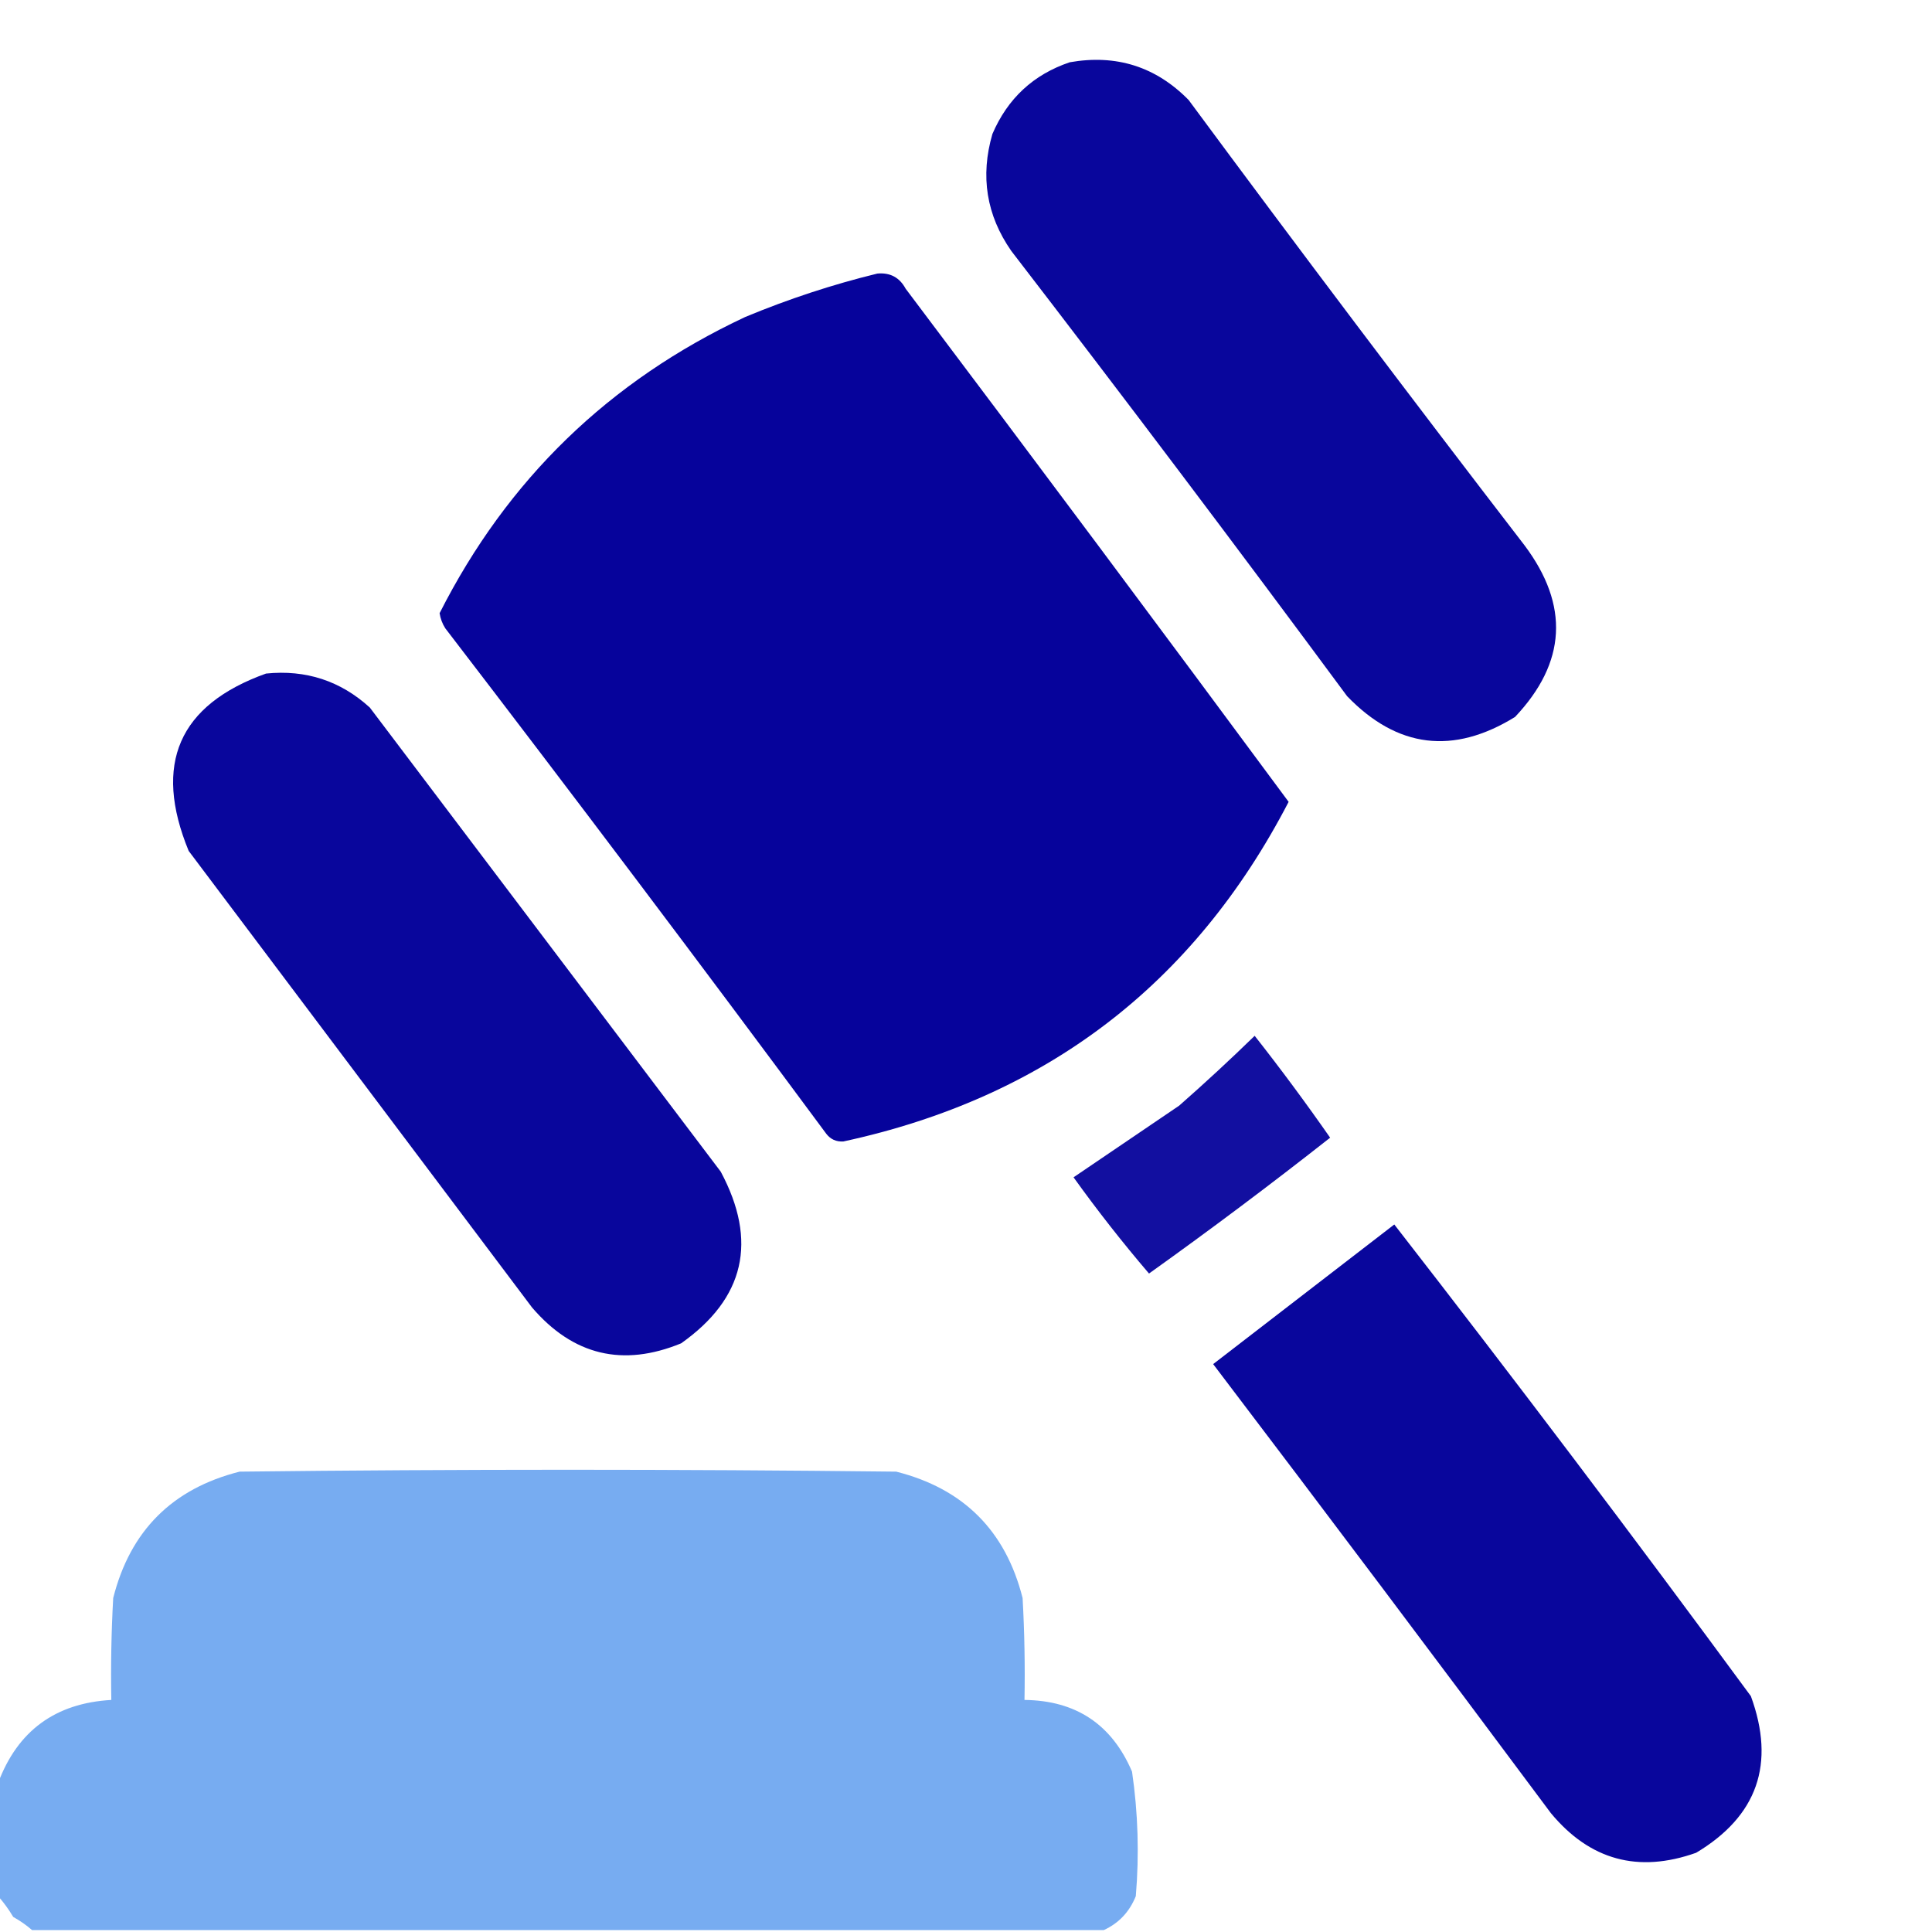
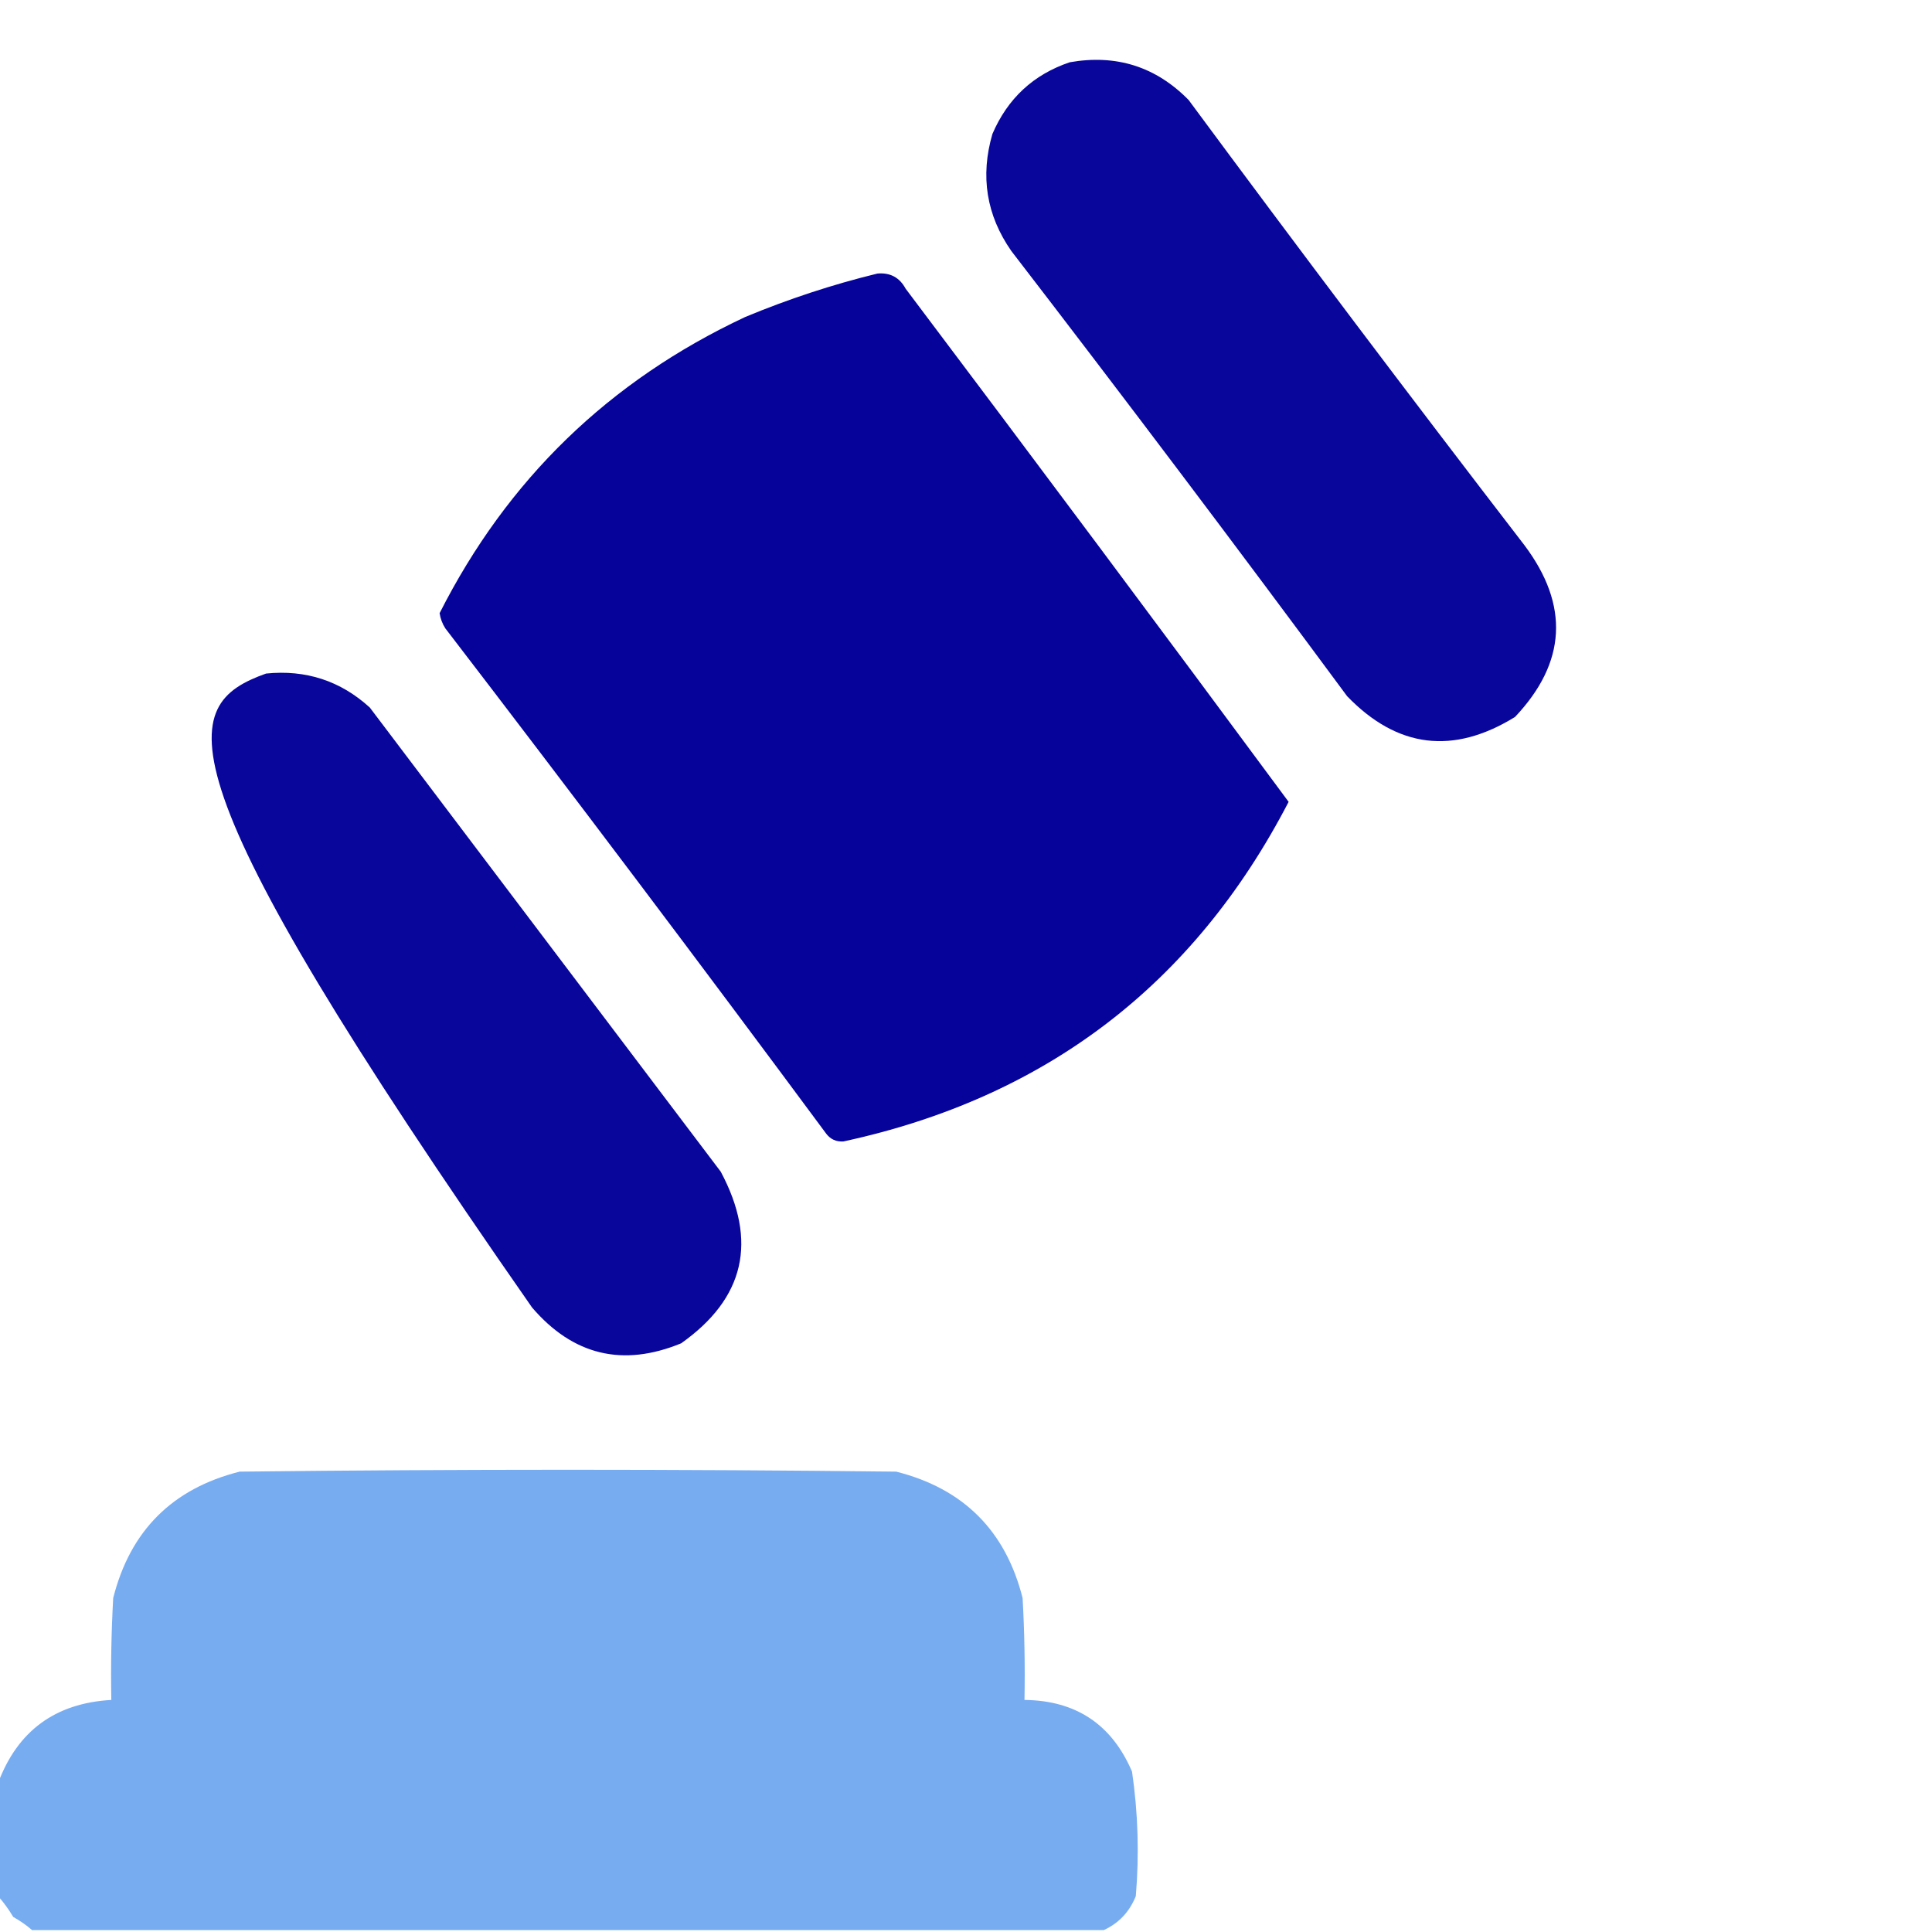
<svg xmlns="http://www.w3.org/2000/svg" version="1.1" width="512px" height="512px" style="shape-rendering:geometricPrecision; text-rendering:geometricPrecision; image-rendering:optimizeQuality; fill-rule:evenodd; clip-rule:evenodd">
  <g>
    <path style="opacity:0.975" fill="#04009a" d="M 283.5,16.5 C 295.824,14.331 306.324,17.665 315,26.5C 344.282,66.117 373.949,105.45 404,144.5C 415.944,160.422 415.111,175.589 401.5,190C 385.122,200.102 370.289,198.268 357,184.5C 327.718,144.883 298.051,105.55 268,66.5C 261.407,57.027 259.741,46.694 263,35.5C 267.047,26.076 273.881,19.743 283.5,16.5 Z" />
  </g>
  <g>
    <path style="opacity:0.986" fill="#04009a" d="M 232.5,72.5 C 235.888,72.188 238.388,73.521 240,76.5C 274.059,121.717 307.893,167.051 341.5,212.5C 316.378,260.935 277.045,290.935 223.5,302.5C 221.626,302.61 220.126,301.944 219,300.5C 185.718,255.55 152.051,210.883 118,166.5C 117.219,165.271 116.719,163.938 116.5,162.5C 134.444,127.057 161.444,100.891 197.5,84C 208.983,79.228 220.649,75.394 232.5,72.5 Z" />
  </g>
  <g>
-     <path style="opacity:0.974" fill="#04009a" d="M 70.5,178.5 C 81.067,177.429 90.234,180.429 98,187.5C 129,228.5 160,269.5 191,310.5C 200.854,328.917 197.354,344.084 180.5,356C 165.035,362.342 151.868,359.175 141,346.5C 110.667,306.167 80.333,265.833 50,225.5C 40.529,202.46 47.362,186.793 70.5,178.5 Z" />
+     <path style="opacity:0.974" fill="#04009a" d="M 70.5,178.5 C 81.067,177.429 90.234,180.429 98,187.5C 129,228.5 160,269.5 191,310.5C 200.854,328.917 197.354,344.084 180.5,356C 165.035,362.342 151.868,359.175 141,346.5C 40.529,202.46 47.362,186.793 70.5,178.5 Z" />
  </g>
  <g>
-     <path style="opacity:0.938" fill="#04009a" d="M 332.5,274.5 C 339.39,283.254 346.056,292.254 352.5,301.5C 336.807,313.853 320.807,325.853 304.5,337.5C 297.478,329.293 290.811,320.793 284.5,312C 293.804,305.677 303.137,299.344 312.5,293C 319.363,286.967 326.03,280.801 332.5,274.5 Z" />
-   </g>
+     </g>
  <g>
-     <path style="opacity:0.973" fill="#04009a" d="M 369.5,324.5 C 401.521,365.699 433.021,407.366 464,449.5C 470.565,467.442 465.731,481.275 449.5,491C 434.165,496.459 421.331,492.959 411,480.5C 381.359,440.692 351.526,401.025 321.5,361.5C 337.543,349.112 353.543,336.778 369.5,324.5 Z" />
-   </g>
+     </g>
  <g>
    <path style="opacity:0.995" fill="#77acf1" d="M 292.5,511.5 C 197.833,511.5 103.167,511.5 8.5,511.5C 7.013,510.196 5.346,509.03 3.5,508C 2.303,505.985 0.97,504.151 -0.5,502.5C -0.5,492.5 -0.5,482.5 -0.5,472.5C 4.658,458.689 14.658,451.355 29.5,450.5C 29.334,441.494 29.5,432.494 30,423.5C 34.5,405.667 45.667,394.5 63.5,390C 121.5,389.333 179.5,389.333 237.5,390C 255.333,394.5 266.5,405.667 271,423.5C 271.5,432.494 271.666,441.494 271.5,450.5C 285.148,450.654 294.648,456.987 300,469.5C 301.597,480.427 301.931,491.427 301,502.5C 299.312,506.685 296.479,509.685 292.5,511.5 Z" />
  </g>
</svg>